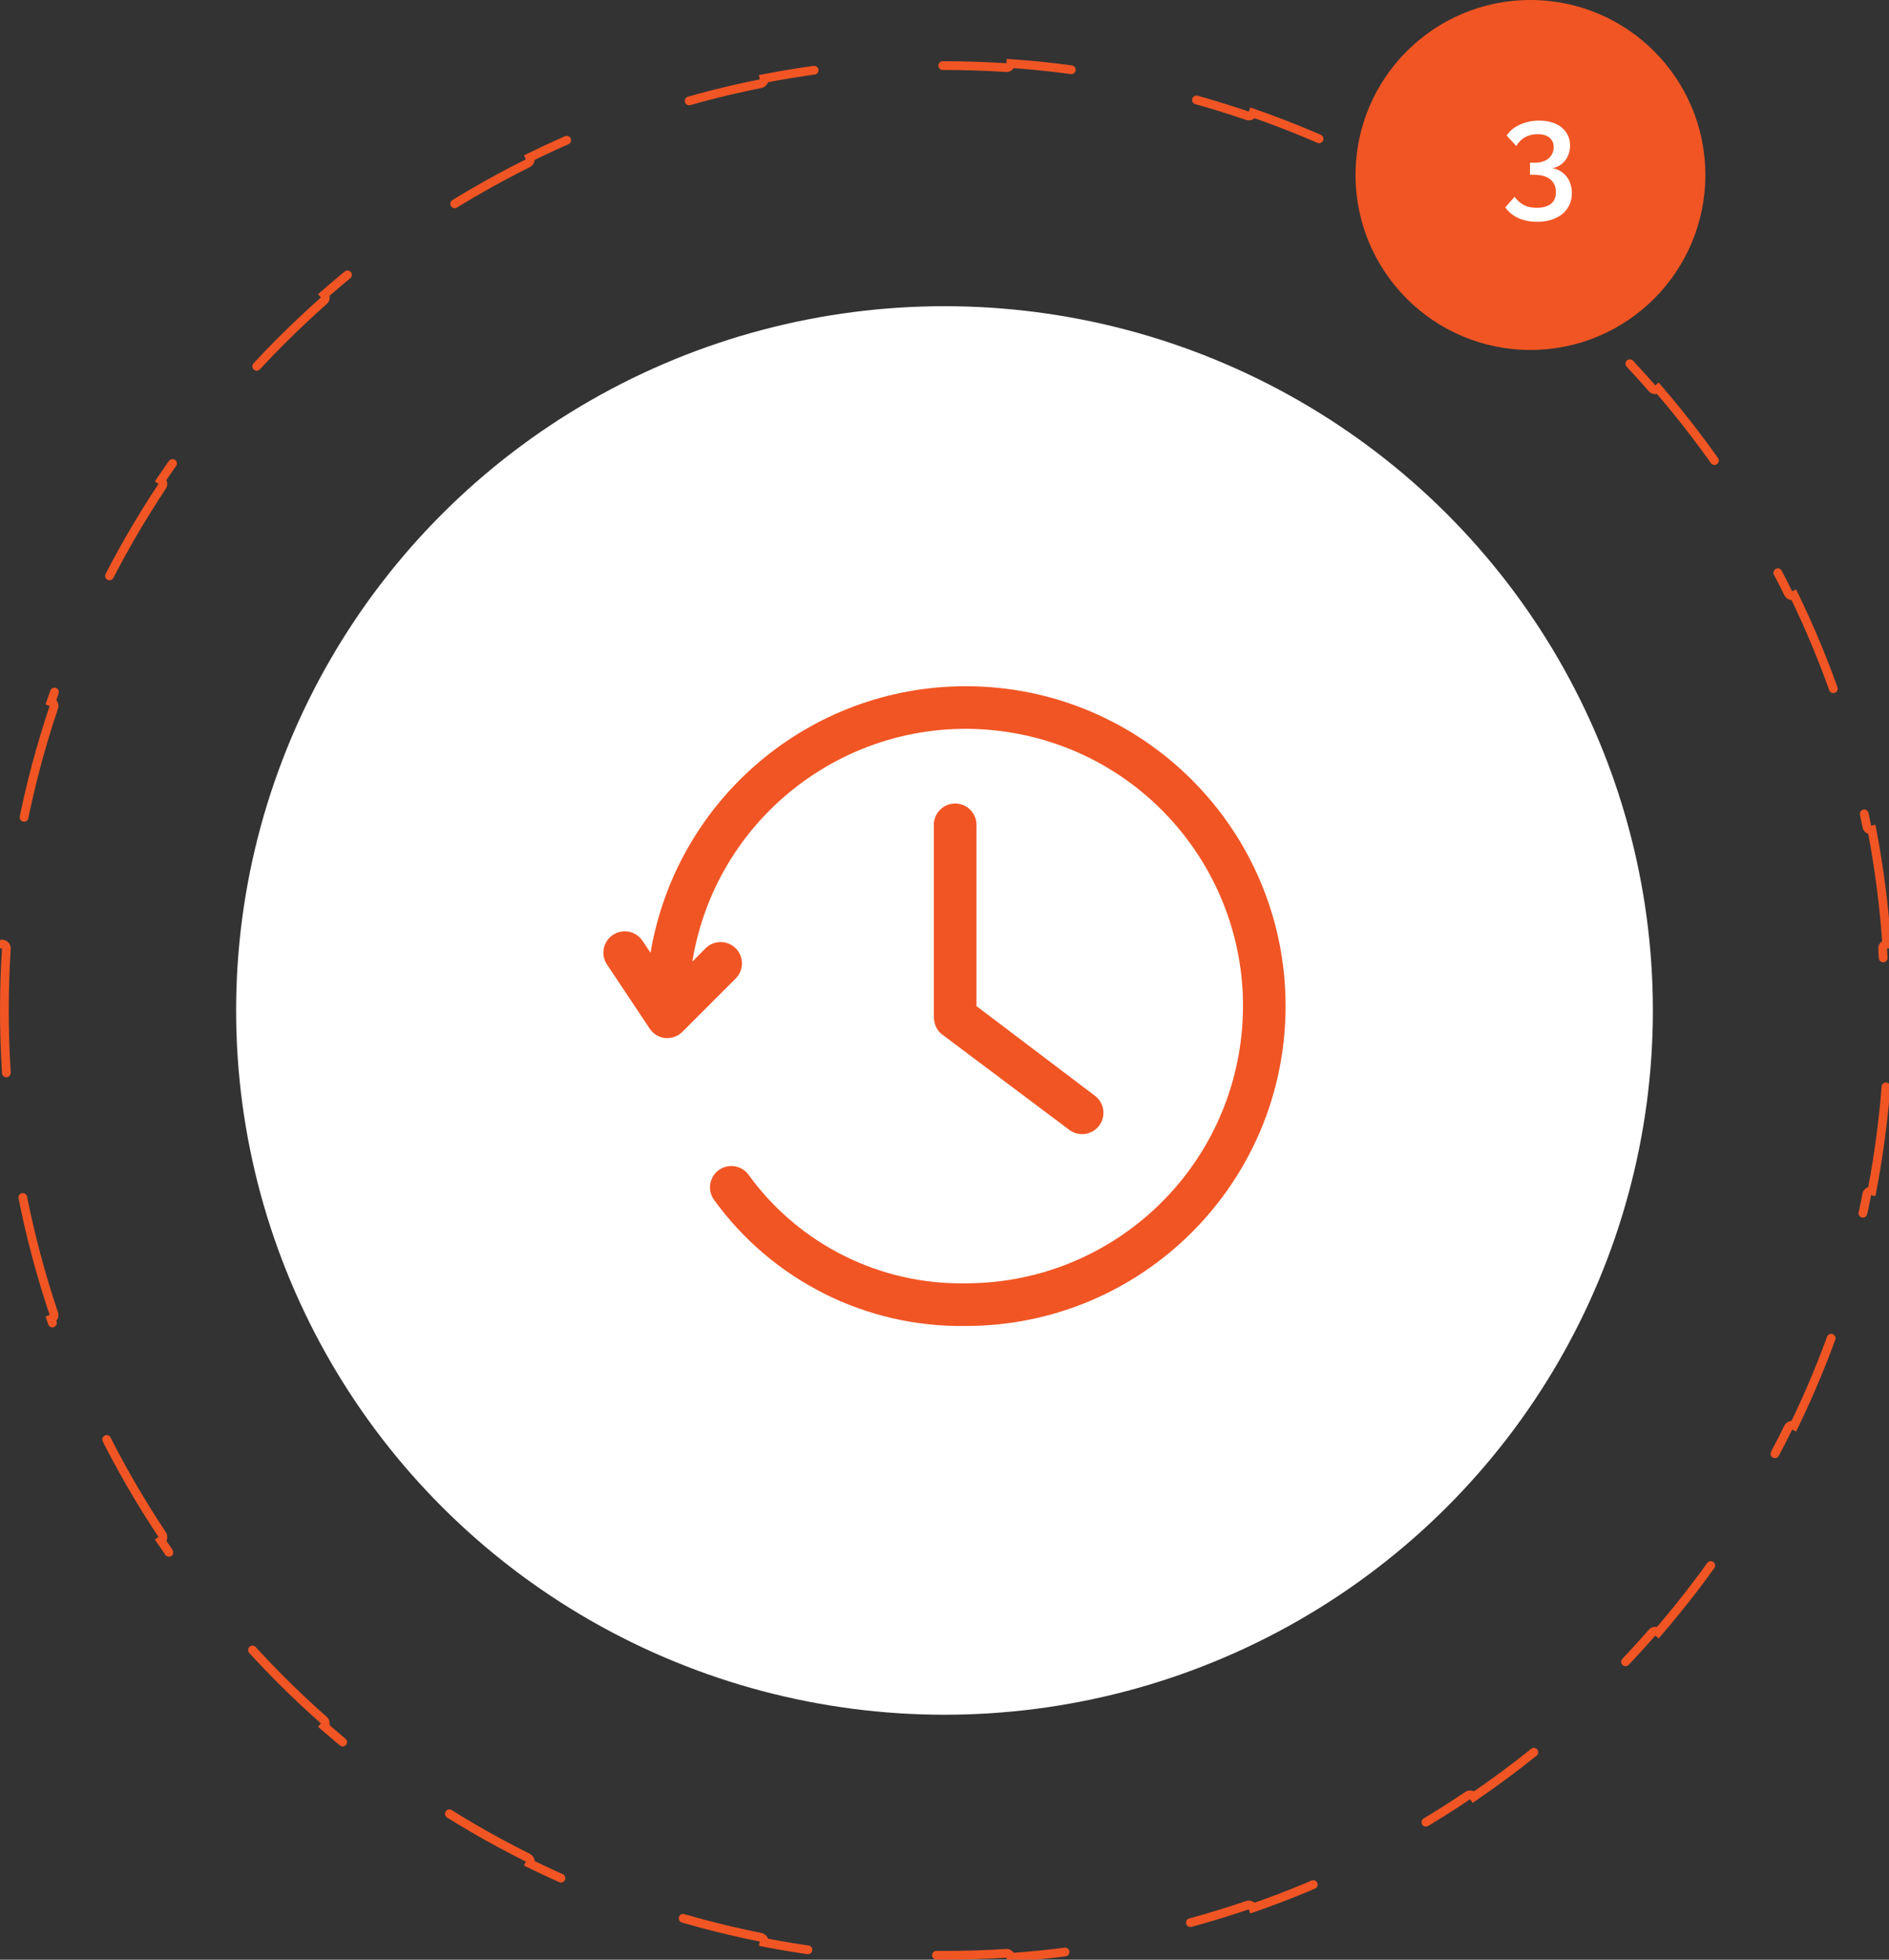
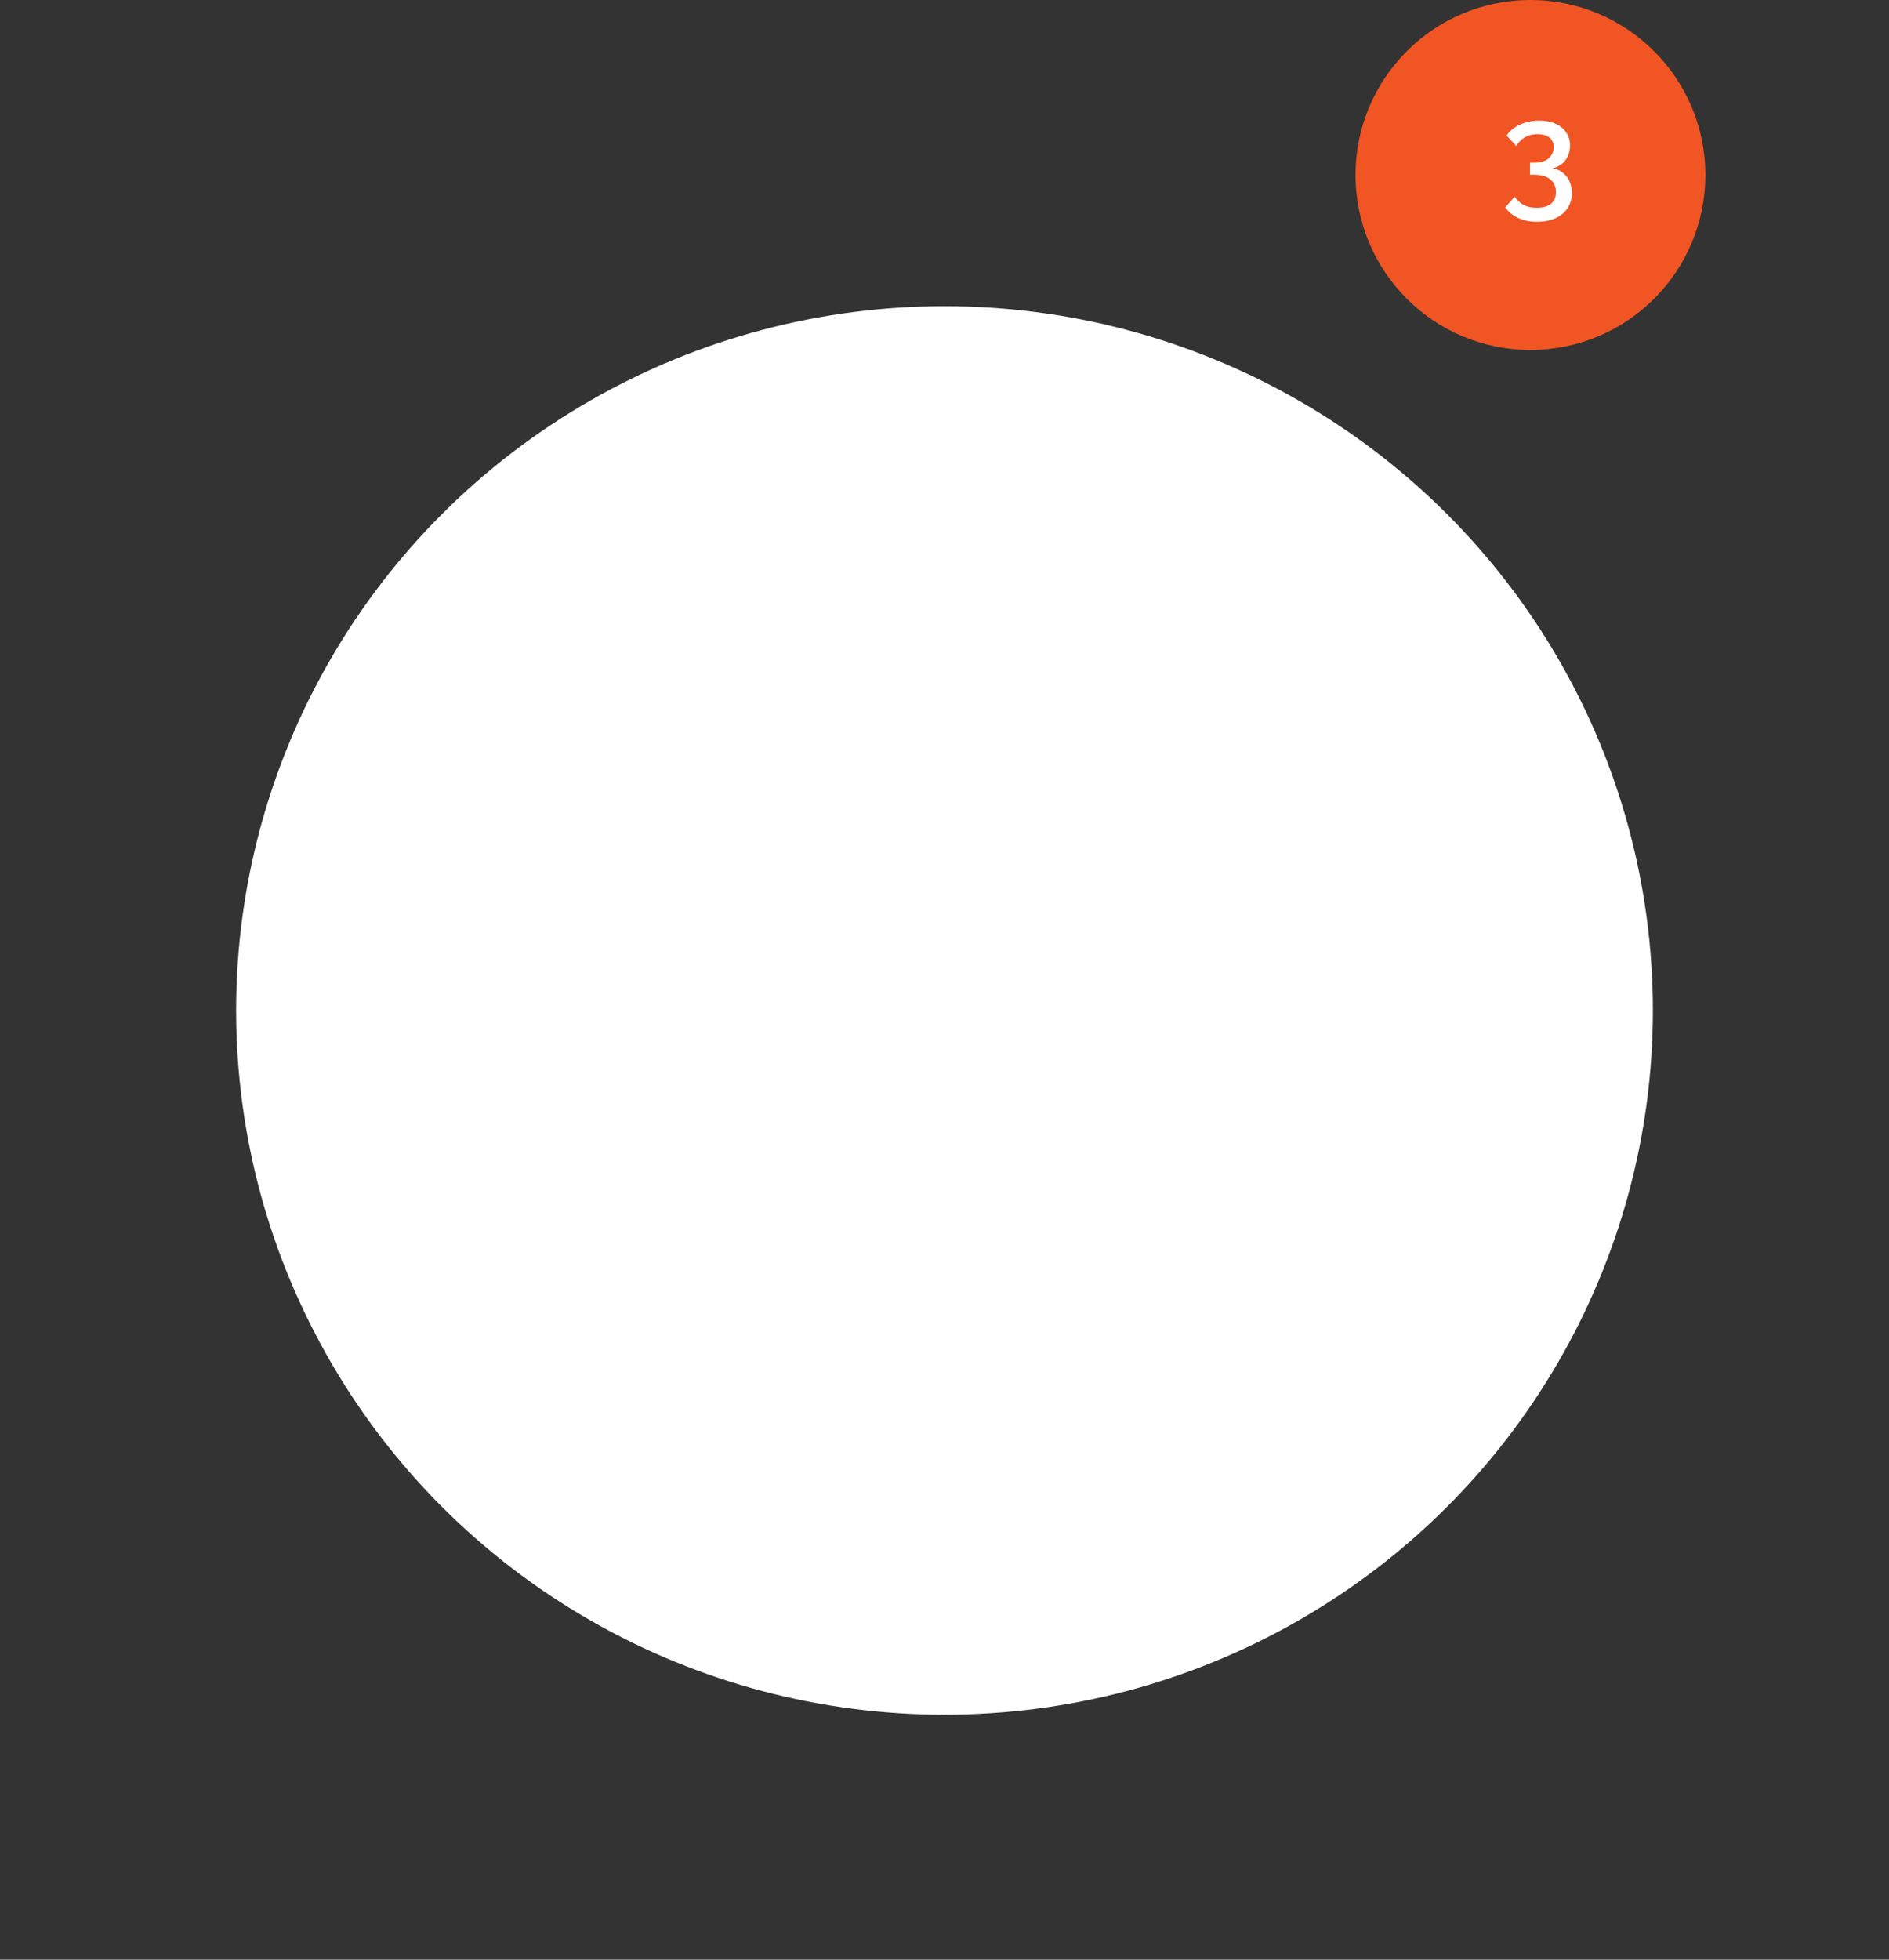
<svg xmlns="http://www.w3.org/2000/svg" width="216" height="224" viewBox="0 0 216 224" fill="none">
  <rect x="0" y="0" width="216" height="224" fill="#333333" stroke="none" />
  <ellipse cx="108" cy="115.5" rx="81" ry="80.5" fill="white" />
-   <path d="M214.049 94.863C214.867 99.129 215.436 103.485 215.74 107.914C215.465 107.933 215.257 108.17 215.274 108.445C215.424 110.777 215.5 113.13 215.5 115.5C215.5 117.87 215.424 120.223 215.274 122.555C215.257 122.83 215.465 123.067 215.74 123.086C215.436 127.515 214.867 131.871 214.049 136.137C213.778 136.085 213.516 136.261 213.463 136.532C212.548 141.188 211.335 145.737 209.846 150.157C209.758 150.419 209.898 150.702 210.159 150.79C208.729 154.968 207.053 159.031 205.147 162.96C204.899 162.839 204.6 162.942 204.479 163.189C202.399 167.428 200.051 171.509 197.457 175.411C197.304 175.641 197.366 175.951 197.595 176.104C195.143 179.756 192.474 183.251 189.609 186.569C189.401 186.388 189.086 186.41 188.905 186.618C185.813 190.164 182.495 193.506 178.972 196.619C178.765 196.802 178.745 197.117 178.927 197.324C175.627 200.214 172.151 202.905 168.516 205.38C168.362 205.152 168.051 205.092 167.823 205.246C163.935 207.867 159.868 210.239 155.644 212.341C155.397 212.464 155.296 212.763 155.418 213.01C151.497 214.938 147.443 216.634 143.273 218.081C143.183 217.821 142.899 217.682 142.639 217.771C138.223 219.28 133.679 220.508 129.027 221.435C128.756 221.489 128.581 221.752 128.634 222.022C124.368 222.851 120.014 223.428 115.585 223.737C115.567 223.462 115.329 223.253 115.054 223.271C112.722 223.423 110.37 223.5 108 223.5C105.63 223.5 103.278 223.423 100.946 223.271C100.671 223.253 100.433 223.462 100.414 223.737C95.986 223.428 91.632 222.851 87.366 222.022C87.419 221.752 87.244 221.489 86.973 221.435C82.321 220.508 77.777 219.28 73.362 217.771C73.1 217.682 72.817 217.821 72.727 218.081C68.557 216.634 64.503 214.938 60.582 213.01C60.704 212.763 60.603 212.464 60.356 212.341C56.132 210.239 52.065 207.867 48.177 205.246C47.949 205.092 47.638 205.152 47.484 205.38C43.849 202.905 40.373 200.214 37.073 197.324C37.255 197.117 37.235 196.802 37.028 196.619C33.505 193.506 30.187 190.164 27.095 186.618C26.914 186.41 26.599 186.388 26.391 186.569C23.526 183.251 20.858 179.756 18.405 176.104C18.634 175.951 18.696 175.641 18.543 175.411C15.949 171.509 13.601 167.428 11.521 163.189C11.4 162.942 11.101 162.839 10.853 162.96C8.947 159.031 7.271 154.968 5.841 150.79C6.102 150.702 6.242 150.419 6.154 150.157C4.665 145.737 3.452 141.188 2.537 136.532C2.484 136.261 2.222 136.085 1.951 136.137C1.133 131.871 0.564 127.515 0.26 123.086C0.535 123.067 0.743 122.83 0.726 122.555C0.576 120.223 0.5 117.87 0.5 115.5C0.5 113.13 0.576 110.777 0.726 108.445C0.743 108.17 0.535 107.933 0.26 107.914C0.564 103.485 1.133 99.129 1.951 94.863C2.222 94.915 2.484 94.739 2.537 94.468C3.452 89.812 4.665 85.263 6.154 80.843C6.242 80.582 6.102 80.298 5.841 80.21C7.271 76.032 8.947 71.969 10.853 68.04C11.101 68.16 11.4 68.058 11.521 67.811C13.601 63.572 15.949 59.491 18.543 55.589C18.696 55.359 18.634 55.049 18.405 54.896C20.858 51.244 23.526 47.749 26.391 44.431C26.599 44.612 26.914 44.59 27.095 44.382C30.187 40.836 33.505 37.494 37.028 34.38C37.235 34.198 37.255 33.883 37.073 33.676C40.373 30.786 43.849 28.095 47.484 25.62C47.638 25.848 47.949 25.908 48.177 25.754C52.065 23.134 56.132 20.761 60.356 18.659C60.603 18.537 60.704 18.237 60.582 17.99C64.503 16.062 68.557 14.366 72.727 12.919C72.817 13.179 73.101 13.318 73.362 13.229C77.777 11.72 82.321 10.492 86.973 9.565C87.244 9.511 87.419 9.248 87.366 8.978C91.632 8.149 95.986 7.572 100.415 7.263C100.433 7.538 100.671 7.747 100.946 7.729C103.278 7.577 105.63 7.5 108 7.5C110.37 7.5 112.722 7.577 115.054 7.729C115.329 7.747 115.567 7.538 115.586 7.263C120.014 7.572 124.368 8.149 128.634 8.978C128.581 9.248 128.756 9.511 129.027 9.565C133.679 10.492 138.223 11.72 142.639 13.229C142.899 13.318 143.183 13.179 143.273 12.919C147.443 14.366 151.497 16.062 155.418 17.99C155.296 18.237 155.397 18.537 155.644 18.659C159.868 20.761 163.935 23.134 167.823 25.754C168.051 25.908 168.362 25.848 168.516 25.62C172.151 28.095 175.627 30.786 178.927 33.676C178.745 33.883 178.765 34.198 178.972 34.38C182.495 37.494 185.813 40.836 188.905 44.382C189.086 44.59 189.401 44.612 189.609 44.431C192.474 47.749 195.143 51.244 197.595 54.896C197.366 55.049 197.304 55.359 197.457 55.589C200.051 59.491 202.399 63.572 204.479 67.811C204.6 68.058 204.899 68.16 205.147 68.04C207.053 71.969 208.729 76.032 210.159 80.21C209.898 80.298 209.758 80.582 209.846 80.843C211.335 85.263 212.548 89.812 213.463 94.468C213.516 94.739 213.778 94.915 214.049 94.863Z" stroke="#F15524" stroke-linecap="round" stroke-dasharray="15 15" />
  <circle cx="175" cy="20" r="20" fill="#F15524" />
  <path d="M177.513 19.224C177.961 19.299 178.351 19.469 178.681 19.736C179.023 19.992 179.284 20.323 179.465 20.728C179.647 21.123 179.737 21.571 179.737 22.072C179.737 22.733 179.572 23.309 179.241 23.8C178.921 24.291 178.463 24.669 177.865 24.936C177.268 25.213 176.564 25.352 175.753 25.352C174.943 25.352 174.228 25.208 173.609 24.92C172.991 24.643 172.495 24.237 172.121 23.704L173.193 22.488C173.449 22.872 173.78 23.176 174.185 23.4C174.591 23.635 175.103 23.752 175.721 23.752C176.415 23.752 176.953 23.603 177.337 23.304C177.721 23.005 177.913 22.557 177.913 21.96C177.913 21.341 177.7 20.856 177.273 20.504C176.857 20.152 176.228 19.976 175.385 19.976H174.953V18.6H175.433C176.148 18.6 176.697 18.435 177.081 18.104C177.465 17.763 177.657 17.336 177.657 16.824C177.657 16.483 177.577 16.205 177.417 15.992C177.268 15.768 177.055 15.603 176.777 15.496C176.5 15.389 176.18 15.336 175.817 15.336C175.273 15.336 174.793 15.453 174.377 15.688C173.961 15.923 173.631 16.259 173.385 16.696L172.281 15.496C172.495 15.155 172.788 14.856 173.161 14.6C173.535 14.344 173.961 14.147 174.441 14.008C174.932 13.859 175.449 13.784 175.993 13.784C176.697 13.784 177.316 13.901 177.849 14.136C178.383 14.371 178.793 14.701 179.081 15.128C179.38 15.555 179.529 16.056 179.529 16.632C179.529 17.048 179.449 17.443 179.289 17.816C179.129 18.179 178.895 18.488 178.585 18.744C178.276 18.989 177.919 19.149 177.513 19.224Z" fill="white" />
  <g clip-path="url(#clip0_6_703)">
-     <path d="M107.647 118.181L122.272 129.15C123.349 129.958 124.876 129.74 125.684 128.662C126.492 127.585 126.274 126.058 125.197 125.25L111.656 115V94.281C111.656 92.934 110.565 91.844 109.219 91.844C107.872 91.844 106.781 92.934 106.781 94.281V116.219C106.781 117.028 107.12 117.757 107.647 118.181Z" fill="#F15524" />
-     <path d="M110.437 78.438C92.596 78.438 77.361 91.315 74.387 108.906L73.461 107.529C72.706 106.411 71.19 106.117 70.073 106.871C68.955 107.625 68.66 109.141 69.414 110.259L74.289 117.572C74.69 118.181 75.344 118.579 76.069 118.656H76.312C76.958 118.654 77.576 118.395 78.031 117.937L84.125 111.843C85.076 110.892 85.076 109.346 84.125 108.394C83.173 107.443 81.627 107.443 80.676 108.394L79.164 109.918C81.971 92.643 98.25 80.916 115.523 83.723C132.797 86.53 144.526 102.808 141.719 120.082C139.227 135.421 125.978 146.69 110.437 146.688C100.636 146.865 91.367 142.242 85.612 134.305C84.83 133.208 83.308 132.951 82.211 133.732C81.114 134.513 80.857 136.036 81.638 137.133C88.303 146.361 99.057 151.749 110.437 151.563C130.631 151.563 147 135.193 147 115C147 94.806 130.631 78.438 110.437 78.438Z" fill="#F15524" />
-   </g>
+     </g>
  <defs>
    <clipPath id="clip0_6_703">
      <rect width="78" height="78" fill="white" transform="translate(69 76)" />
    </clipPath>
  </defs>
</svg>